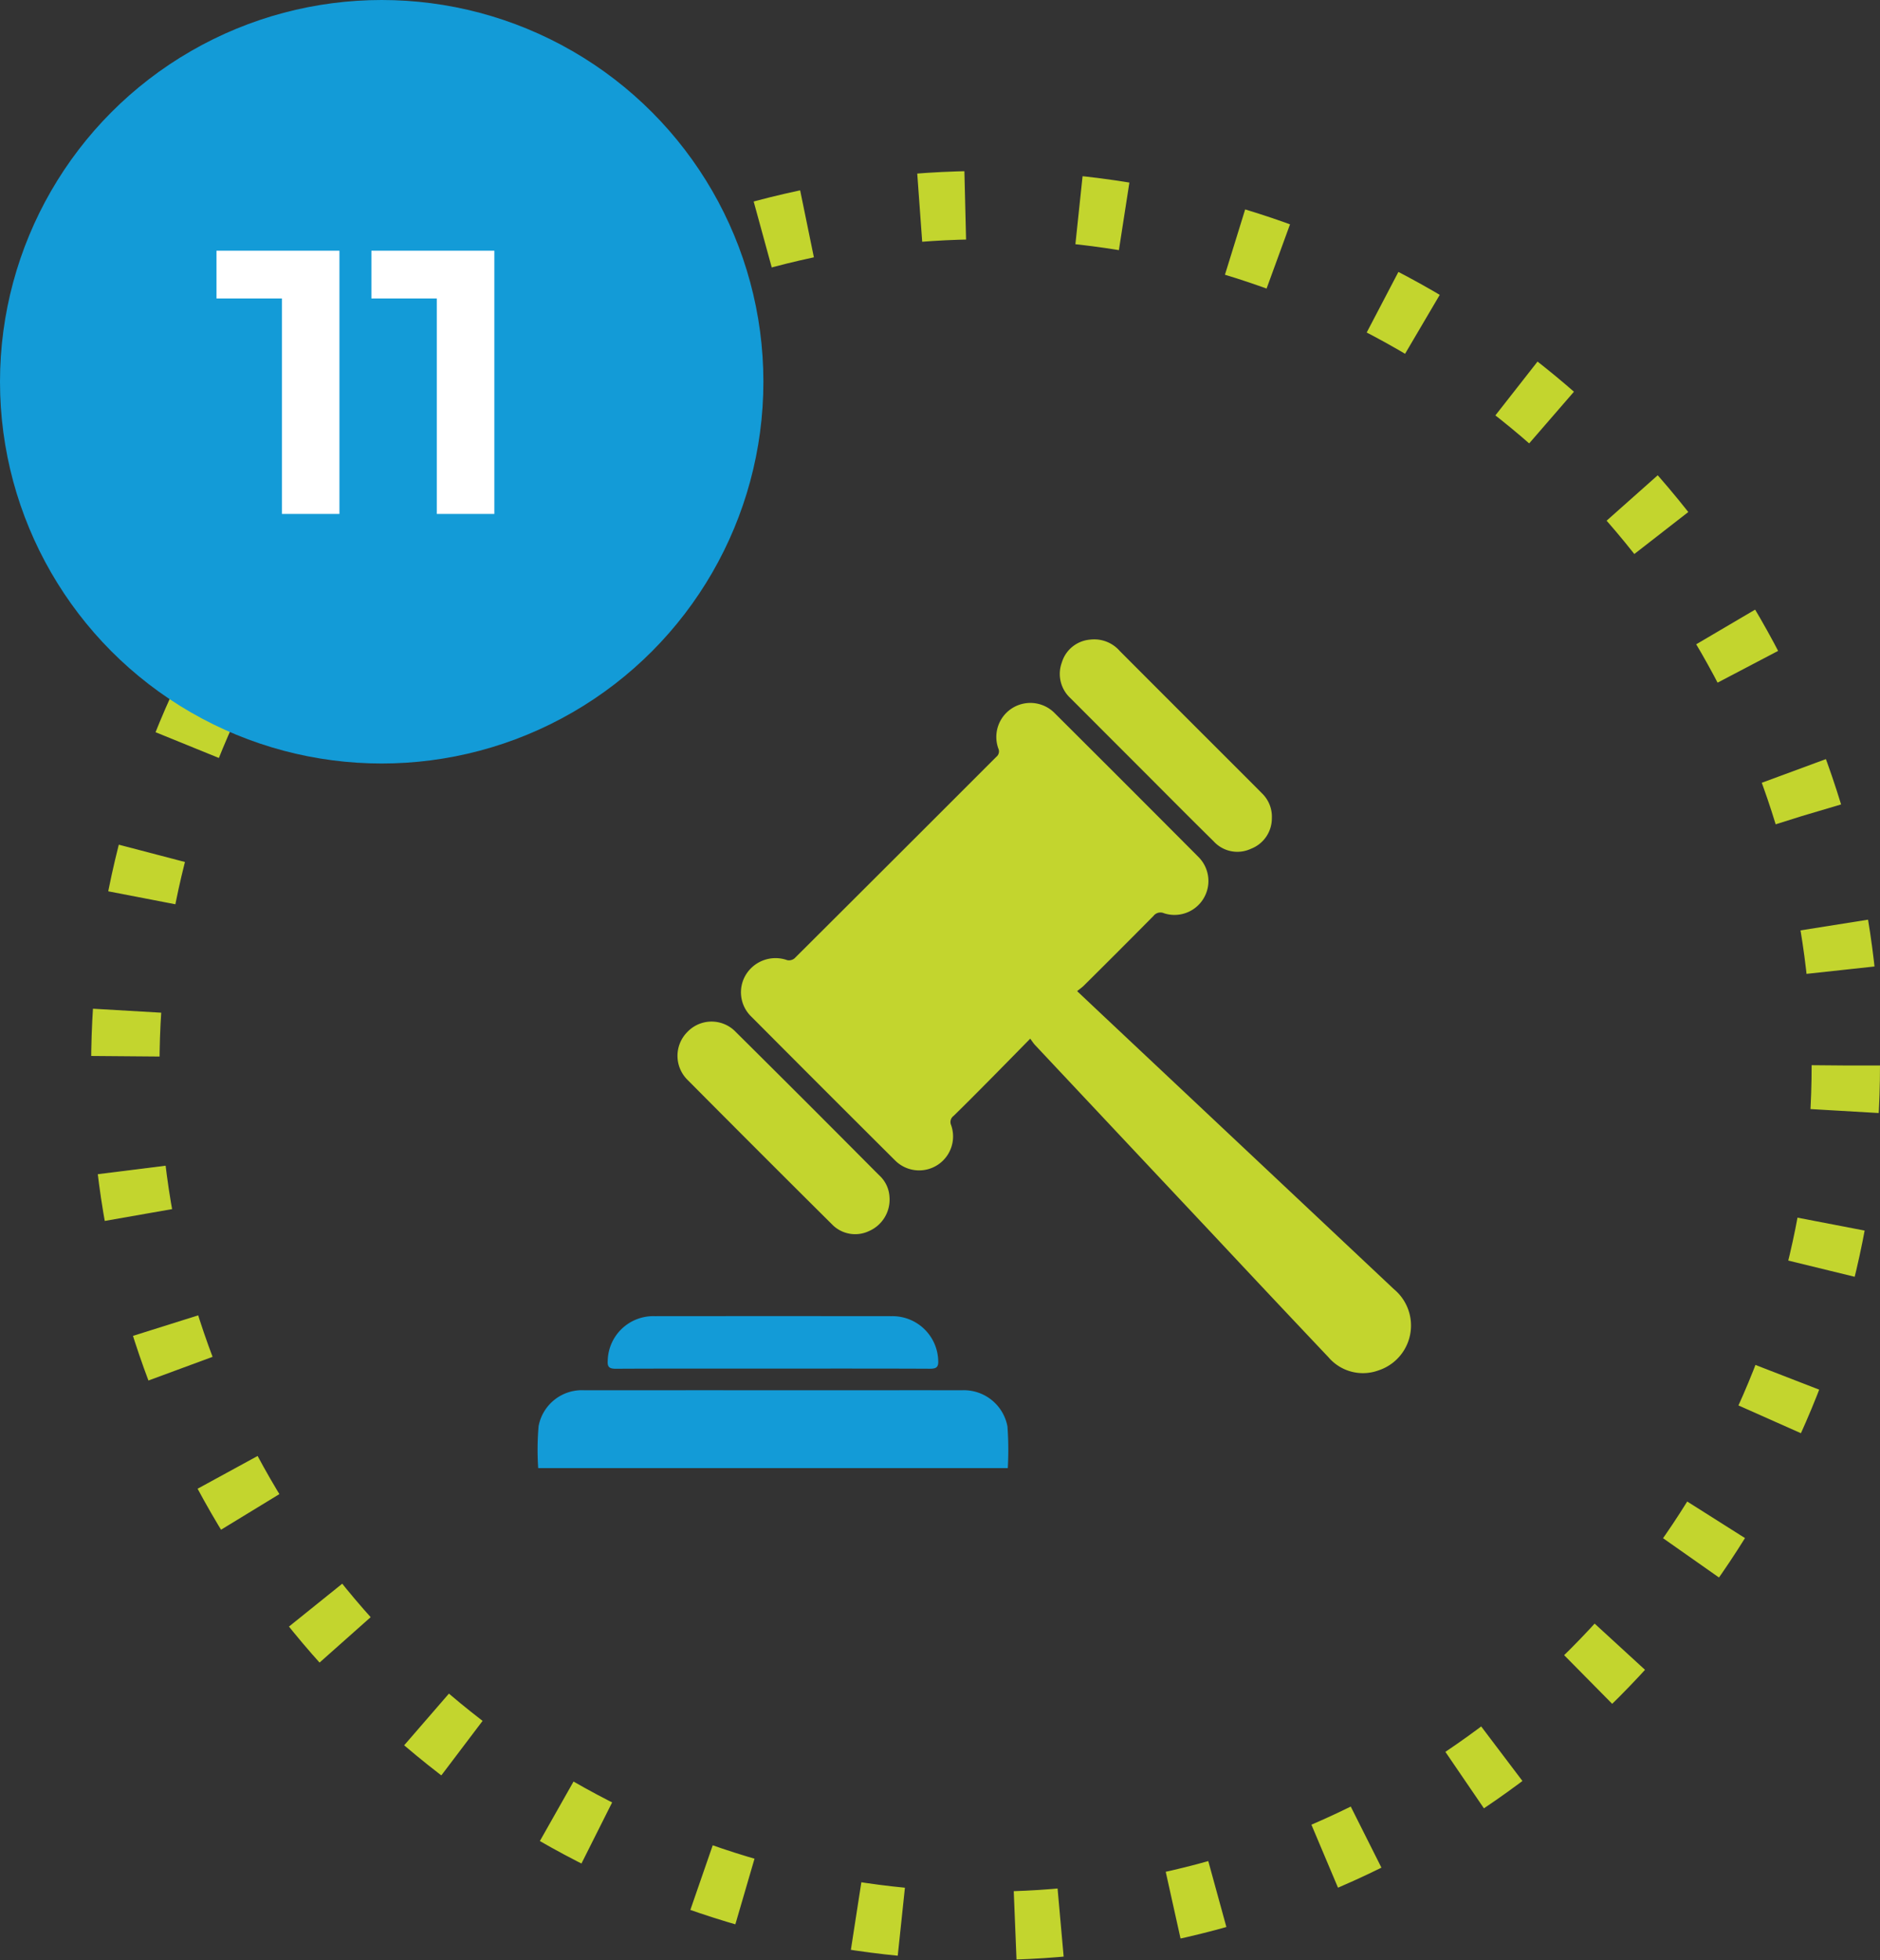
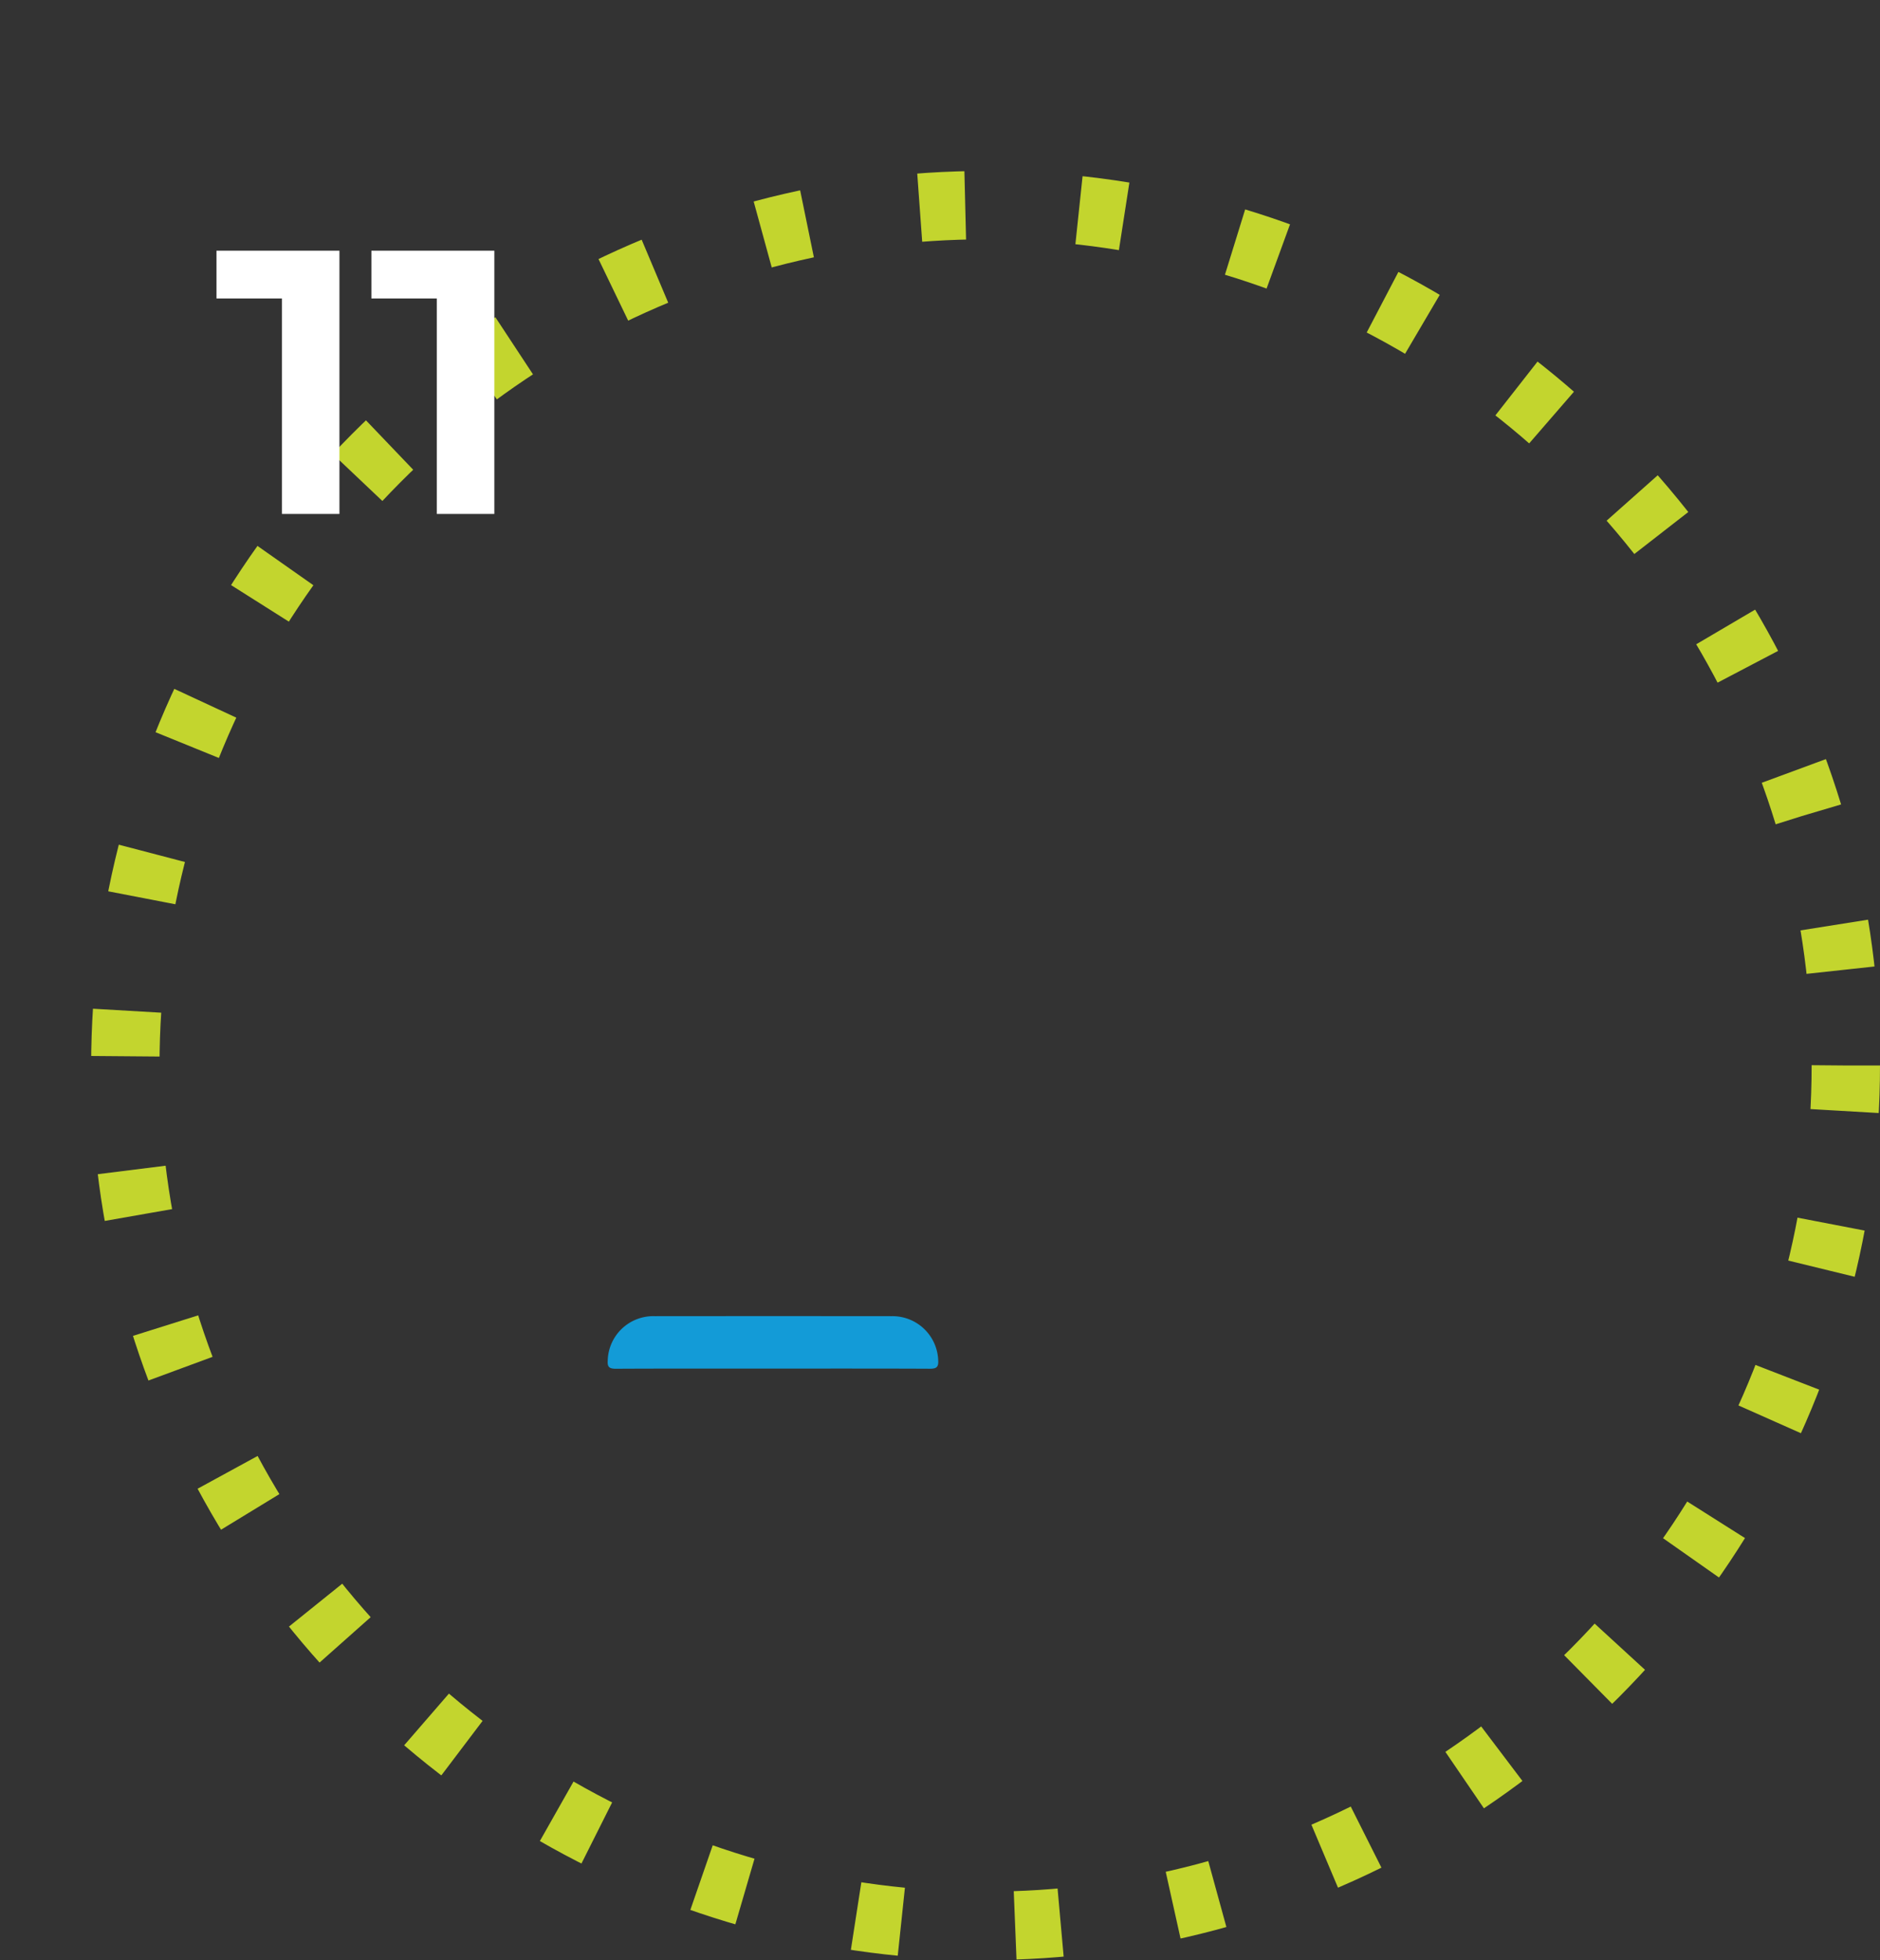
<svg xmlns="http://www.w3.org/2000/svg" width="165" height="172" viewBox="0 0 165 172">
  <rect x="0" y="0" width="165" height="172" fill="#333333" stroke="none" />
  <defs>
    <clipPath id="clip-path">
      <rect id="Retângulo_304" data-name="Retângulo 304" width="76.646" height="72.732" fill="#c3d52e" />
    </clipPath>
  </defs>
  <g id="Grupo_597" data-name="Grupo 597" transform="translate(-279 -4462)">
    <g id="Grupo_415" data-name="Grupo 415" transform="translate(1 1505)">
      <g id="Elipse_108" data-name="Elipse 108" transform="translate(286 2972)" fill="none" stroke="#c3d52e" stroke-width="6" stroke-dasharray="4 10">
        <circle cx="78.5" cy="78.5" r="78.5" stroke="none" />
        <circle cx="78.5" cy="78.5" r="75.5" fill="none" />
      </g>
-       <circle id="Elipse_109" data-name="Elipse 109" cx="33.5" cy="33.5" r="33.5" transform="translate(278 2957)" fill="#139bd7" />
    </g>
    <path id="Caminho_820" data-name="Caminho 820" d="M5.907,0V-18.909H.165V-23.1H10.956V0ZM19.5,0V-18.909H13.761V-23.1H24.552V0Z" transform="translate(297.835 4507.1)" fill="#fff" />
    <g id="Grupo_437" data-name="Grupo 437" transform="translate(326.177 4518.1)">
      <g id="Grupo_436" data-name="Grupo 436" clip-path="url(#clip-path)">
-         <path id="Caminho_877" data-name="Caminho 877" d="M179.972,72.252c1.175,1.108,2.236,2.11,3.3,3.11q12.253,11.52,24.5,23.041a4.143,4.143,0,0,1-1.367,7.13,3.975,3.975,0,0,1-4.379-1.158q-4.975-5.256-9.919-10.541-7.922-8.429-15.84-16.863c-.134-.143-.238-.314-.416-.551-1.239,1.259-2.384,2.43-3.536,3.593-1.058,1.068-2.116,2.136-3.191,3.185a.664.664,0,0,0-.214.811,2.98,2.98,0,0,1-4.9,3.115q-6.328-6.3-12.626-12.626a2.966,2.966,0,0,1-.452-3.75,3.051,3.051,0,0,1,3.591-1.218.773.773,0,0,0,.643-.16q8.868-8.835,17.716-17.689a.6.6,0,0,0,.17-.722,2.988,2.988,0,0,1,4.95-3.1q6.325,6.3,12.624,12.627a2.977,2.977,0,0,1-3.034,4.928.767.767,0,0,0-.921.232q-3.047,3.078-6.123,6.127c-.153.152-.336.276-.582.476" transform="translate(-132.609 -41.373)" fill="#c3d52e" />
-         <path id="Caminho_878" data-name="Caminho 878" d="M41.273,562.087H.059A23.765,23.765,0,0,1,.094,558.4a3.868,3.868,0,0,1,4.034-3.145q10.529-.007,21.059,0c4.014,0,8.028-.008,12.042,0a3.892,3.892,0,0,1,4.014,3.175,28.061,28.061,0,0,1,.03,3.655" transform="translate(0 -489.355)" fill="#139bd7" />
-         <path id="Caminho_879" data-name="Caminho 879" d="M122.107,298.05a3.007,3.007,0,0,1-1.815,2.987,2.826,2.826,0,0,1-3.235-.6q-6.353-6.309-12.662-12.66a2.965,2.965,0,0,1-.034-4.213,2.932,2.932,0,0,1,4.249-.011q5.64,5.594,11.242,11.228c.461.461.918.927,1.382,1.384a2.763,2.763,0,0,1,.873,1.889" transform="translate(-91.216 -249.1)" fill="#c3d52e" />
-         <path id="Caminho_880" data-name="Caminho 880" d="M404.9,15.66a2.859,2.859,0,0,1-1.837,2.724,2.814,2.814,0,0,1-3.273-.657c-2.084-2.052-4.143-4.13-6.211-6.2q-3.186-3.186-6.37-6.375a2.887,2.887,0,0,1-.744-3.107A2.83,2.83,0,0,1,388.939.03a2.975,2.975,0,0,1,2.61.993q4.983,4.994,9.975,9.979c.838.838,1.68,1.674,2.512,2.518a2.843,2.843,0,0,1,.866,2.14" transform="translate(-340.452 0)" fill="#c3d52e" />
        <path id="Caminho_881" data-name="Caminho 881" d="M66.34,505.066c-4.586,0-9.172-.01-13.758.013-.58,0-.749-.158-.706-.734A4,4,0,0,1,56,500.465q10.407-.01,20.814,0a4.018,4.018,0,0,1,4.067,3.885c.038.587-.161.729-.726.727-4.605-.021-9.211-.012-13.817-.012" transform="translate(-45.715 -441.067)" fill="#139bd7" />
      </g>
    </g>
  </g>
</svg>